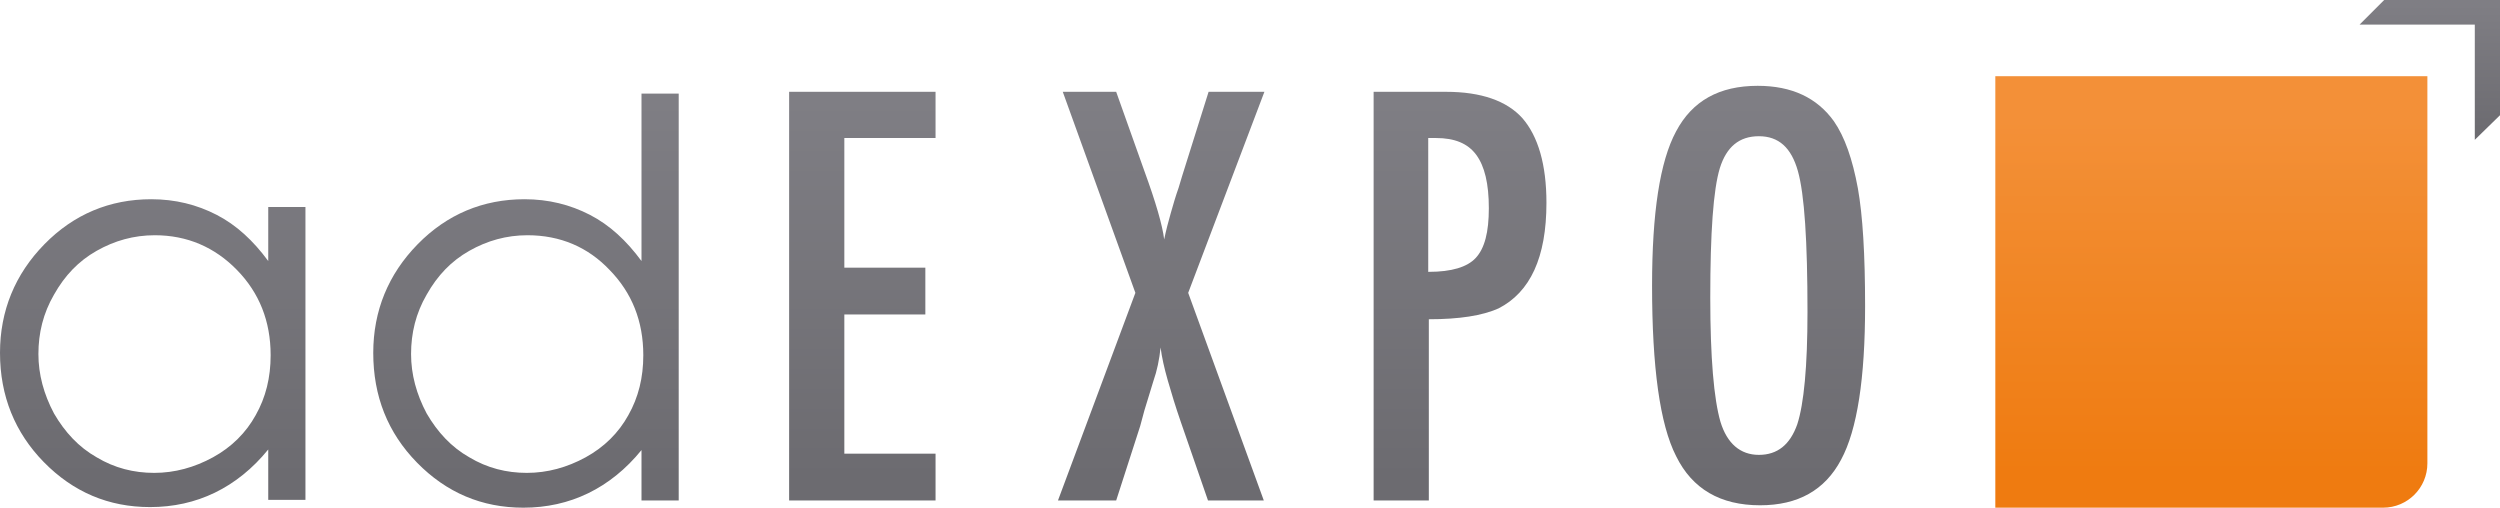
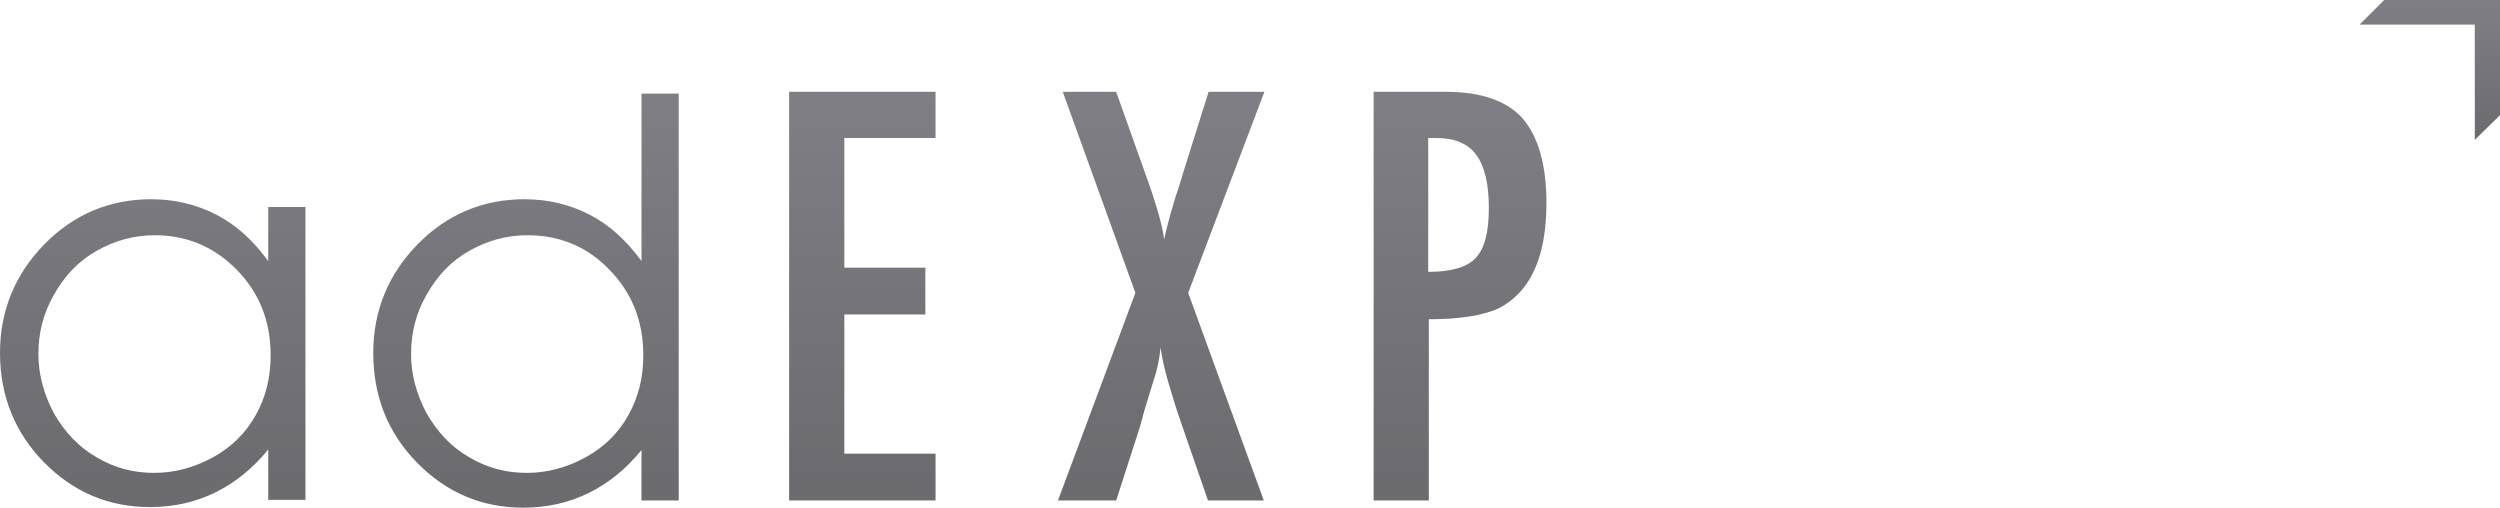
<svg xmlns="http://www.w3.org/2000/svg" version="1.1" id="Calque_1" x="0px" y="0px" viewBox="0 0 416.6 84.6" style="enable-background:new 0 0 416.6 84.6;" xml:space="preserve">
  <style type="text/css">
	.st0{display:none;fill:url(#SVGID_1_);}
	.st1{display:none;}
	.st2{display:inline;fill:url(#SVGID_2_);}
	.st3{display:inline;fill:url(#SVGID_3_);}
	.st4{display:none;fill:url(#SVGID_4_);}
	.st5{display:none;fill:url(#SVGID_5_);}
	.st6{display:none;fill:url(#SVGID_6_);}
	.st7{display:none;fill:url(#SVGID_7_);}
	.st8{display:none;fill:url(#SVGID_8_);}
	.st9{display:none;fill:url(#SVGID_9_);}
	.st10{display:none;fill:url(#SVGID_10_);}
	.st11{display:none;fill:url(#SVGID_11_);}
	.st12{display:none;fill:url(#SVGID_12_);}
	.st13{display:none;fill:url(#SVGID_13_);}
	.st14{display:none;fill:url(#SVGID_14_);}
	.st15{display:none;fill:url(#SVGID_15_);}
	.st16{display:none;fill:url(#SVGID_16_);}
	.st17{display:none;fill:url(#SVGID_17_);}
	.st18{display:none;fill:url(#SVGID_18_);}
	.st19{fill:url(#SVGID_19_);}
	.st20{fill:url(#SVGID_20_);}
	.st21{fill:url(#SVGID_21_);}
	.st22{fill:url(#SVGID_22_);}
	.st23{fill:url(#SVGID_23_);}
	.st24{fill:url(#SVGID_24_);}
	.st25{fill:url(#SVGID_25_);}
	.st26{fill:url(#SVGID_26_);}
</style>
  <g class="st1">
    <linearGradient id="SVGID_1_" gradientUnits="userSpaceOnUse" x1="427.579" y1="-82.347" x2="427.579" y2="23.43">
      <stop offset="0" style="stop-color:#F39038" />
      <stop offset="1" style="stop-color:#EF7B10" />
    </linearGradient>
    <circle style="display:inline;fill:url(#SVGID_1_);" cx="427.6" cy="20.2" r="13.3" />
    <linearGradient id="SVGID_2_" gradientUnits="userSpaceOnUse" x1="376.324" y1="-82.347" x2="376.324" y2="23.43">
      <stop offset="0" style="stop-color:#F39038" />
      <stop offset="1" style="stop-color:#EF7B10" />
    </linearGradient>
    <polygon class="st2" points="427.5,33.5 311.8,33.5 311.8,-95.6 440.9,-95.6 440.9,20.2  " />
  </g>
  <linearGradient id="SVGID_3_" gradientUnits="userSpaceOnUse" x1="7.303" y1="-34.271" x2="7.303" y2="28.58">
    <stop offset="0" style="stop-color:#828084" />
    <stop offset="1" style="stop-color:#6B6A6D" />
  </linearGradient>
  <path style="display:none;fill:url(#SVGID_3_);" d="M32.8-16.7v48.9h-6.2v-8.4c-2.6,3.2-5.6,5.6-8.9,7.2c-3.3,1.6-6.9,2.4-10.8,2.4  C0,33.5-5.9,31-10.8,26c-4.9-5-7.3-11.1-7.3-18.3c0-7,2.5-13.1,7.4-18.1c4.9-5,10.9-7.5,17.8-7.5c4,0,7.6,0.9,10.9,2.6  c3.3,1.7,6.1,4.3,8.6,7.7v-9H32.8z M7.6-11.9c-3.5,0-6.7,0.9-9.7,2.6C-5-7.6-7.4-5.1-9.2-2c-1.8,3.1-2.6,6.4-2.6,9.9  c0,3.4,0.9,6.7,2.6,9.9c1.8,3.1,4.1,5.6,7.1,7.3c3,1.8,6.2,2.6,9.6,2.6c3.4,0,6.7-0.9,9.8-2.6c3.1-1.7,5.5-4.1,7.1-7  c1.7-3,2.5-6.3,2.5-10c0-5.7-1.9-10.4-5.6-14.2C17.7-10,13.1-11.9,7.6-11.9z" />
  <linearGradient id="SVGID_4_" gradientUnits="userSpaceOnUse" x1="69.443" y1="-34.27" x2="69.443" y2="28.58">
    <stop offset="0" style="stop-color:#828084" />
    <stop offset="1" style="stop-color:#6B6A6D" />
  </linearGradient>
-   <path class="st4" d="M94.9-35.5v67.8h-6.2v-8.4c-2.6,3.2-5.6,5.6-8.9,7.2c-3.3,1.6-6.9,2.4-10.8,2.4c-6.9,0-12.8-2.5-17.7-7.5  C46.4,21,44,14.8,44,7.7c0-7,2.5-13.1,7.4-18.1c4.9-5,10.9-7.5,17.8-7.5c4,0,7.6,0.9,10.9,2.6c3.3,1.7,6.1,4.3,8.6,7.7v-27.9H94.9z   M69.8-11.9c-3.5,0-6.7,0.9-9.7,2.6c-3,1.7-5.3,4.1-7.1,7.3c-1.8,3.1-2.6,6.4-2.6,9.9c0,3.4,0.9,6.7,2.6,9.9  c1.8,3.1,4.1,5.6,7.1,7.3c3,1.8,6.2,2.6,9.6,2.6c3.4,0,6.7-0.9,9.8-2.6c3.1-1.7,5.5-4.1,7.1-7c1.7-3,2.5-6.3,2.5-10  c0-5.7-1.9-10.4-5.6-14.2C79.8-10,75.2-11.9,69.8-11.9z" />
  <linearGradient id="SVGID_5_" gradientUnits="userSpaceOnUse" x1="125.538" y1="-34.271" x2="125.538" y2="28.58">
    <stop offset="0" style="stop-color:#828084" />
    <stop offset="1" style="stop-color:#6B6A6D" />
  </linearGradient>
-   <path class="st5" d="M113.3-35.8h24.4v7.8h-15.2v21.6H136v7.8h-13.5v23.2h15.2v7.8h-24.4V-35.8z" />
  <linearGradient id="SVGID_6_" gradientUnits="userSpaceOnUse" x1="175.335" y1="-34.271" x2="175.335" y2="28.58">
    <stop offset="0" style="stop-color:#828084" />
    <stop offset="1" style="stop-color:#6B6A6D" />
  </linearGradient>
  <path class="st6" d="M159-35.8h8.9l4.7,13.2c1.9,5.2,3,9,3.3,11.4c0.3-1.5,0.7-3,1.1-4.4c0.4-1.4,0.8-2.8,1.3-4.2l0.6-2l4.4-14h9.3  L179.9-2.3l12.6,34.6h-9.3l-4.5-13c-0.9-2.6-1.6-4.9-2.2-7c-0.6-2.1-1-3.9-1.2-5.5c-0.2,2-0.6,3.9-1.2,5.6l-1.5,4.9l-0.8,2.6  l-3.9,12.3h-9.7l12.9-34.6L159-35.8z" />
  <linearGradient id="SVGID_7_" gradientUnits="userSpaceOnUse" x1="225.132" y1="-34.271" x2="225.132" y2="28.58">
    <stop offset="0" style="stop-color:#828084" />
    <stop offset="1" style="stop-color:#6B6A6D" />
  </linearGradient>
-   <path class="st7" d="M210.8-35.8h12.1c5.8,0,10.1,1.5,12.7,4.4c2.6,3,4,7.7,4,14.1c0,9.1-2.7,14.9-8,17.6C228.9,1.4,225,2,219.9,2  v30.2h-9.2V-35.8z M219.9-5.8c3.8,0,6.4-0.8,7.8-2.3c1.5-1.6,2.2-4.3,2.2-8.3c0-4.1-0.7-7-2.1-8.9c-1.4-1.9-3.6-2.8-6.7-2.8h-1.3  V-5.8z" />
  <linearGradient id="SVGID_8_" gradientUnits="userSpaceOnUse" x1="274.929" y1="-34.27" x2="274.929" y2="28.58">
    <stop offset="0" style="stop-color:#828084" />
    <stop offset="1" style="stop-color:#6B6A6D" />
  </linearGradient>
  <path class="st8" d="M292.7-0.1c0,12-1.3,20.6-4,25.6c-2.7,5.1-7.2,7.6-13.5,7.6c-6.6,0-11.3-2.7-14-8.2c-2.7-5.3-4-14.8-4-28.4  c0-12.1,1.3-20.7,4-25.7c2.7-5.1,7.2-7.6,13.6-7.6c5.7,0,9.9,2,12.7,5.9c1.8,2.6,3.1,6.3,4,11.2C292.2-15.2,292.7-8.7,292.7-0.1z   M283,0.8c0-11.8-0.5-19.6-1.6-23.5c-1.1-3.9-3.2-5.8-6.5-5.8c-3.3,0-5.4,1.8-6.5,5.3c-1.1,3.6-1.6,10.8-1.6,21.6  c0,10,0.6,16.9,1.7,20.7c1.1,3.6,3.3,5.5,6.4,5.5c3.1,0,5.2-1.7,6.4-5.1C282.5,16.2,283,10,283,0.8z" />
  <g>
    <linearGradient id="SVGID_9_" gradientUnits="userSpaceOnUse" x1="404.883" y1="0.81" x2="404.883" y2="22.59">
      <stop offset="0" style="stop-color:#7F7E84" />
      <stop offset="1" style="stop-color:#6C6B70" />
    </linearGradient>
    <polygon style="fill:url(#SVGID_9_);" points="397.3,0 393.2,4.1 412.4,4.1 412.4,23.3 416.6,19.2 416.6,0  " />
    <linearGradient id="SVGID_10_" gradientUnits="userSpaceOnUse" x1="368.445" y1="20.093" x2="368.445" y2="79.022">
      <stop offset="0" style="stop-color:#F39038" />
      <stop offset="1" style="stop-color:#EF7B10" />
    </linearGradient>
-     <path style="fill:url(#SVGID_10_);" d="M332.5,12.7v71.9h64.3c0.1,0,0.2,0,0.3,0c4.1,0,7.4-3.3,7.4-7.4V12.7H332.5z" />
    <linearGradient id="SVGID_11_" gradientUnits="userSpaceOnUse" x1="25.468" y1="16.836" x2="25.468" y2="79.687">
      <stop offset="0" style="stop-color:#7F7E84" />
      <stop offset="1" style="stop-color:#6C6B70" />
    </linearGradient>
    <path style="fill:url(#SVGID_11_);" d="M50.9,34.4v48.9h-6.2v-8.4c-2.6,3.2-5.6,5.6-8.9,7.2c-3.3,1.6-6.9,2.4-10.8,2.4   c-6.9,0-12.8-2.5-17.7-7.5C2.5,72.1,0,66,0,58.8c0-7,2.5-13.1,7.4-18.1c4.9-5,10.9-7.5,17.8-7.5c4,0,7.6,0.9,10.9,2.6   c3.3,1.7,6.1,4.3,8.6,7.7v-9H50.9z M25.8,39.2c-3.5,0-6.7,0.9-9.7,2.6c-3,1.7-5.3,4.1-7.1,7.3c-1.8,3.1-2.6,6.4-2.6,9.9   c0,3.4,0.9,6.7,2.6,9.9c1.8,3.1,4.1,5.6,7.1,7.3c3,1.8,6.2,2.6,9.6,2.6c3.4,0,6.7-0.9,9.8-2.6c3.1-1.7,5.5-4.1,7.1-7   c1.7-3,2.5-6.3,2.5-10c0-5.7-1.9-10.4-5.6-14.2C35.8,41.2,31.2,39.2,25.8,39.2z" />
    <linearGradient id="SVGID_12_" gradientUnits="userSpaceOnUse" x1="87.608" y1="16.836" x2="87.608" y2="79.687">
      <stop offset="0" style="stop-color:#7F7E84" />
      <stop offset="1" style="stop-color:#6C6B70" />
    </linearGradient>
    <path style="fill:url(#SVGID_12_);" d="M113.1,15.6v67.8h-6.2v-8.4c-2.6,3.2-5.6,5.6-8.9,7.2c-3.3,1.6-6.9,2.4-10.8,2.4   c-6.9,0-12.8-2.5-17.7-7.5c-4.9-5-7.3-11.1-7.3-18.3c0-7,2.5-13.1,7.4-18.1c4.9-5,10.9-7.5,17.8-7.5c4,0,7.6,0.9,10.9,2.6   c3.3,1.7,6.1,4.3,8.6,7.7V15.6H113.1z M87.9,39.2c-3.5,0-6.7,0.9-9.7,2.6c-3,1.7-5.3,4.1-7.1,7.3c-1.8,3.1-2.6,6.4-2.6,9.9   c0,3.4,0.9,6.7,2.6,9.9c1.8,3.1,4.1,5.6,7.1,7.3c3,1.8,6.2,2.6,9.6,2.6c3.4,0,6.7-0.9,9.8-2.6c3.1-1.7,5.5-4.1,7.1-7   c1.7-3,2.5-6.3,2.5-10c0-5.7-1.9-10.4-5.6-14.2C98,41.2,93.4,39.2,87.9,39.2z" />
    <linearGradient id="SVGID_13_" gradientUnits="userSpaceOnUse" x1="143.703" y1="16.836" x2="143.703" y2="79.687">
      <stop offset="0" style="stop-color:#7F7E84" />
      <stop offset="1" style="stop-color:#6C6B70" />
    </linearGradient>
    <path style="fill:url(#SVGID_13_);" d="M131.5,15.3h24.4V23h-15.2v21.6h13.5v7.8h-13.5v23.2h15.2v7.8h-24.4V15.3z" />
    <linearGradient id="SVGID_14_" gradientUnits="userSpaceOnUse" x1="193.5" y1="16.836" x2="193.5" y2="79.687">
      <stop offset="0" style="stop-color:#7F7E84" />
      <stop offset="1" style="stop-color:#6C6B70" />
    </linearGradient>
    <path style="fill:url(#SVGID_14_);" d="M177.1,15.3h8.9l4.7,13.2c1.9,5.2,3,9,3.3,11.4c0.3-1.5,0.7-3,1.1-4.4   c0.4-1.4,0.8-2.8,1.3-4.2l0.6-2l4.4-14h9.3L198,48.8l12.6,34.6h-9.3l-4.5-13c-0.9-2.6-1.6-4.9-2.2-7c-0.6-2.1-1-3.9-1.2-5.5   c-0.2,2-0.6,3.9-1.2,5.6l-1.5,4.9L190,71L186,83.4h-9.7l12.9-34.6L177.1,15.3z" />
    <linearGradient id="SVGID_15_" gradientUnits="userSpaceOnUse" x1="243.297" y1="16.836" x2="243.297" y2="79.687">
      <stop offset="0" style="stop-color:#7F7E84" />
      <stop offset="1" style="stop-color:#6C6B70" />
    </linearGradient>
    <path style="fill:url(#SVGID_15_);" d="M228.9,15.3H241c5.8,0,10.1,1.5,12.7,4.4c2.6,3,4,7.7,4,14.1c0,9.1-2.7,14.9-8,17.6   c-2.7,1.2-6.5,1.8-11.6,1.8v30.2h-9.2V15.3z M238.1,45.3c3.8,0,6.4-0.8,7.8-2.3c1.5-1.6,2.2-4.3,2.2-8.3c0-4.1-0.7-7-2.1-8.9   c-1.4-1.9-3.6-2.8-6.7-2.8h-1.3V45.3z" />
    <linearGradient id="SVGID_16_" gradientUnits="userSpaceOnUse" x1="293.094" y1="16.836" x2="293.094" y2="79.687">
      <stop offset="0" style="stop-color:#7F7E84" />
      <stop offset="1" style="stop-color:#6C6B70" />
    </linearGradient>
-     <path style="fill:url(#SVGID_16_);" d="M310.8,51c0,12-1.3,20.6-4,25.6c-2.7,5.1-7.2,7.6-13.5,7.6c-6.6,0-11.3-2.7-14-8.2   c-2.7-5.3-4-14.8-4-28.4c0-12.1,1.3-20.7,4-25.7c2.7-5.1,7.2-7.6,13.6-7.6c5.7,0,9.9,2,12.7,5.9c1.8,2.6,3.1,6.3,4,11.2   C310.4,35.9,310.8,42.4,310.8,51z M301.2,52c0-11.8-0.5-19.6-1.6-23.5c-1.1-3.9-3.2-5.8-6.5-5.8c-3.3,0-5.4,1.8-6.5,5.3   c-1.1,3.6-1.6,10.8-1.6,21.6c0,10,0.6,16.9,1.7,20.7c1.1,3.6,3.3,5.5,6.4,5.5c3.1,0,5.2-1.7,6.4-5.1   C300.6,67.3,301.2,61.1,301.2,52z" />
  </g>
</svg>